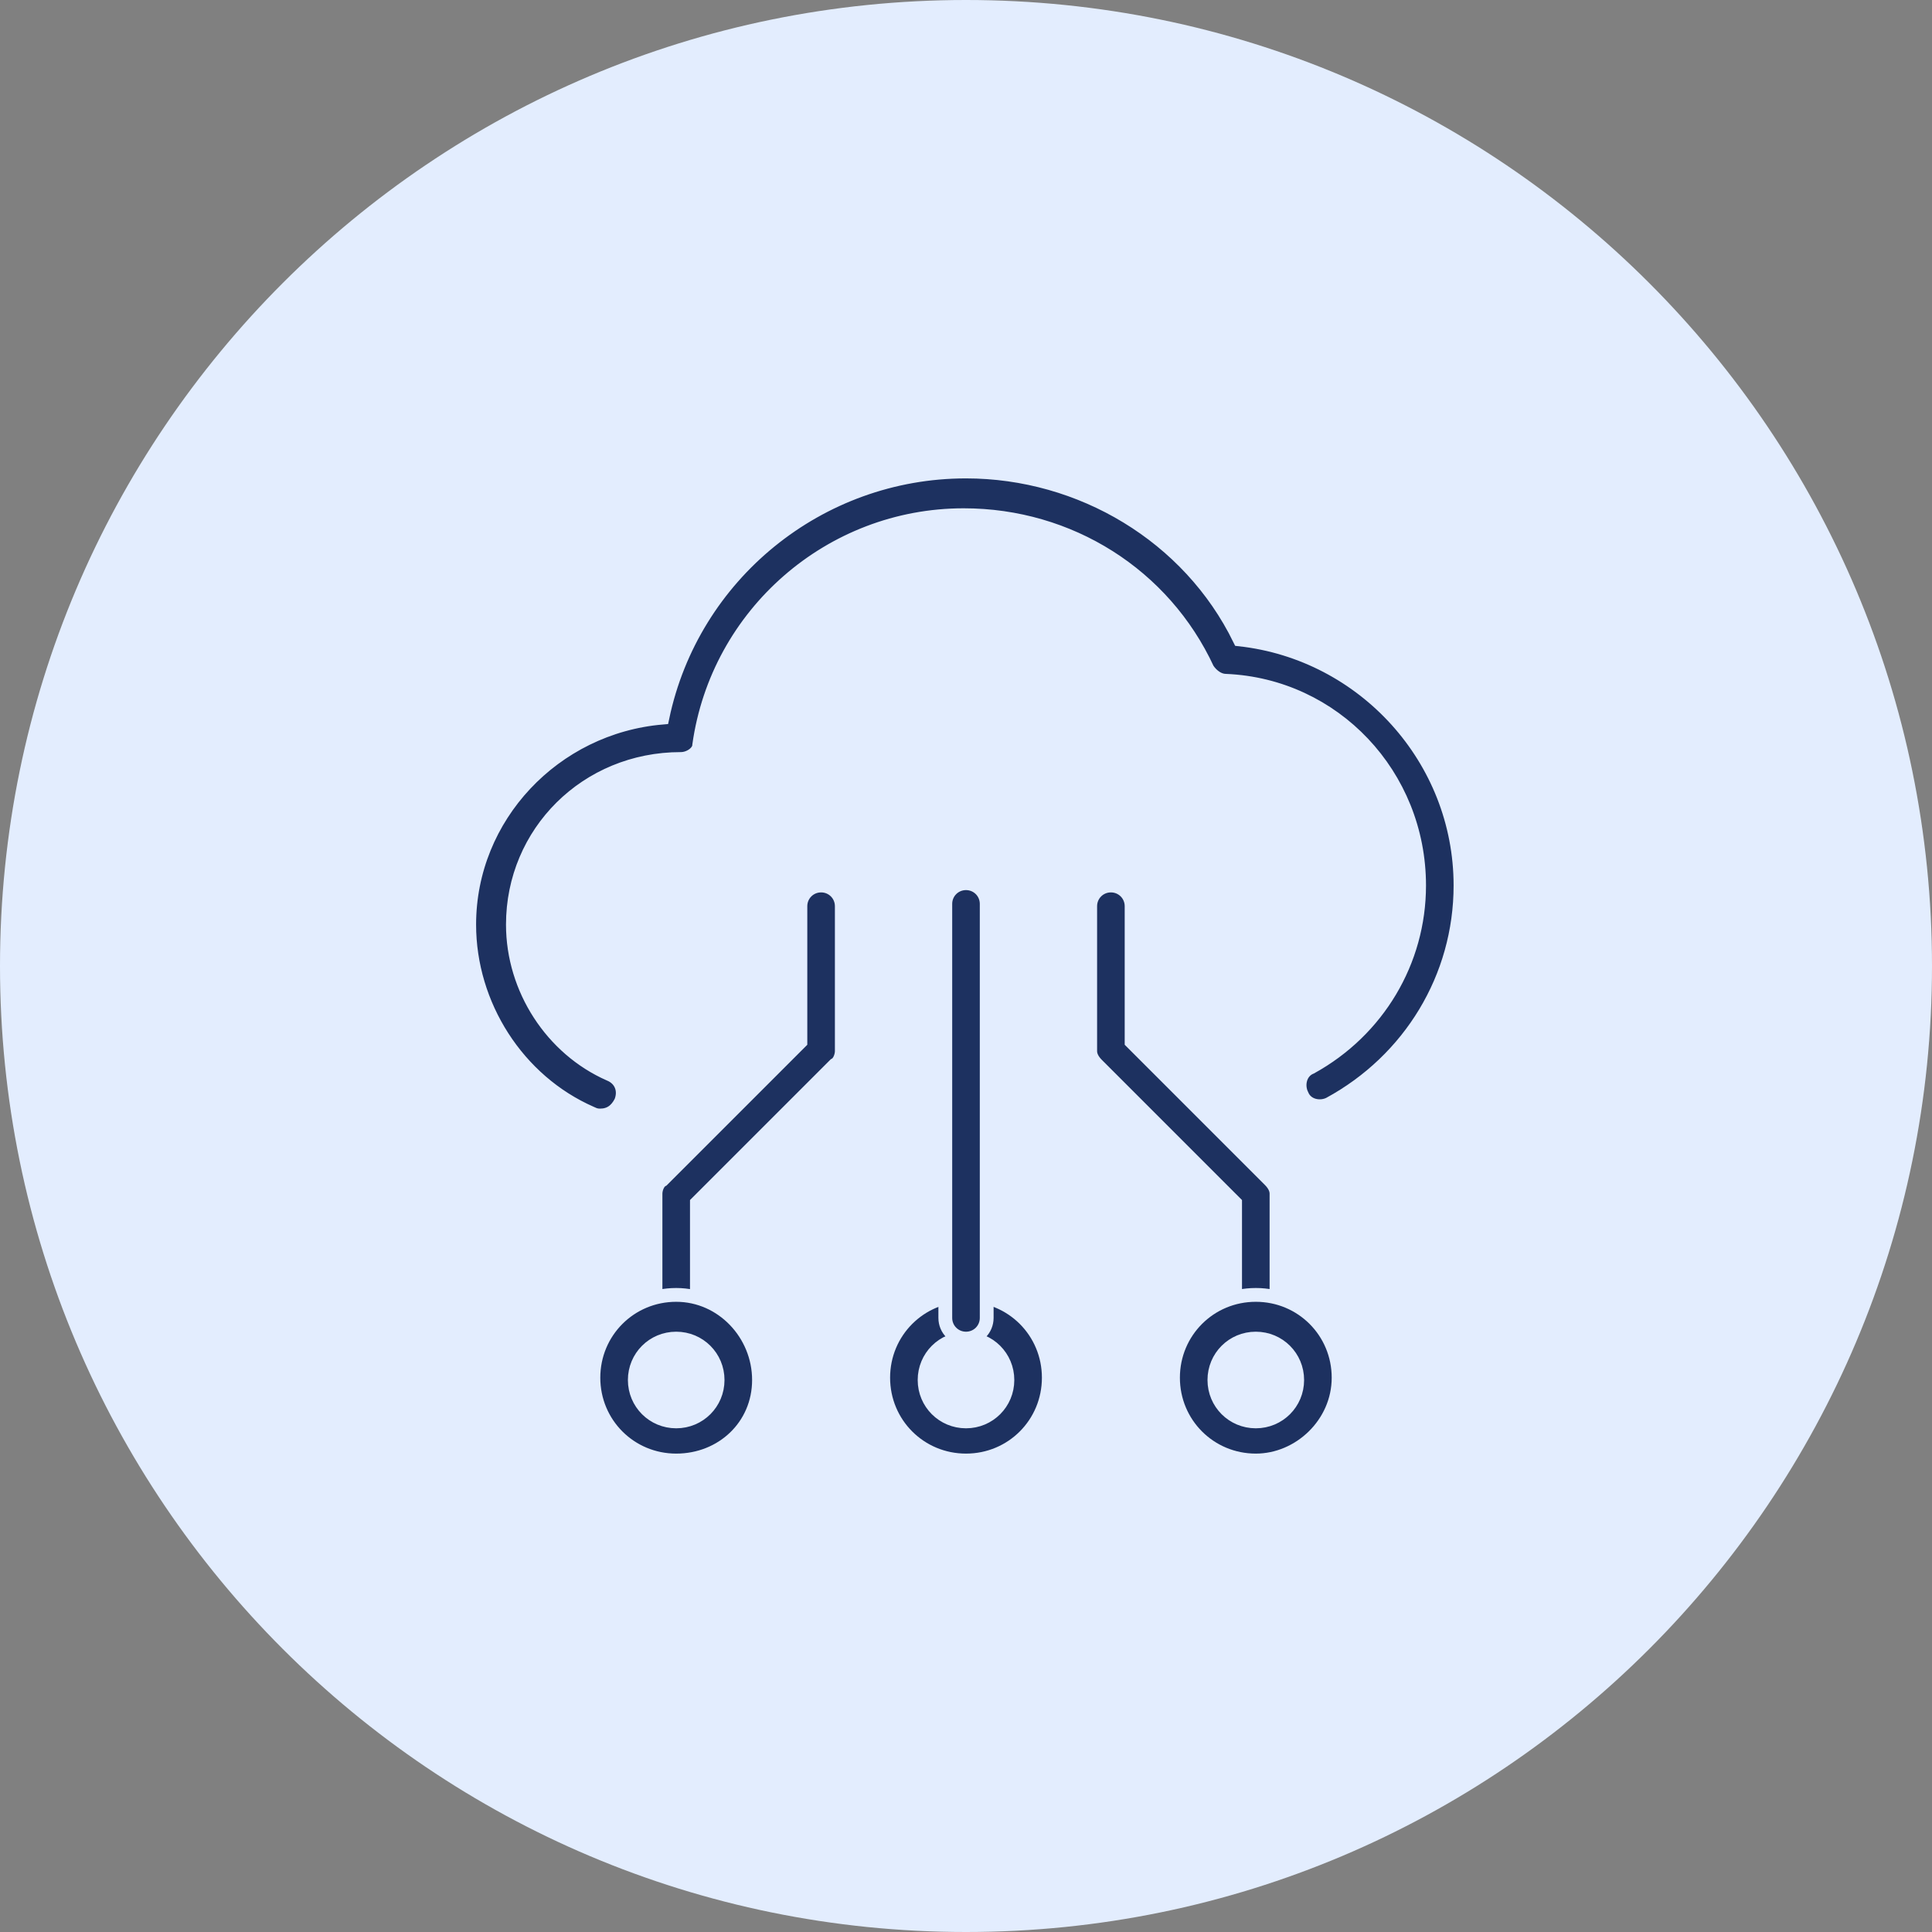
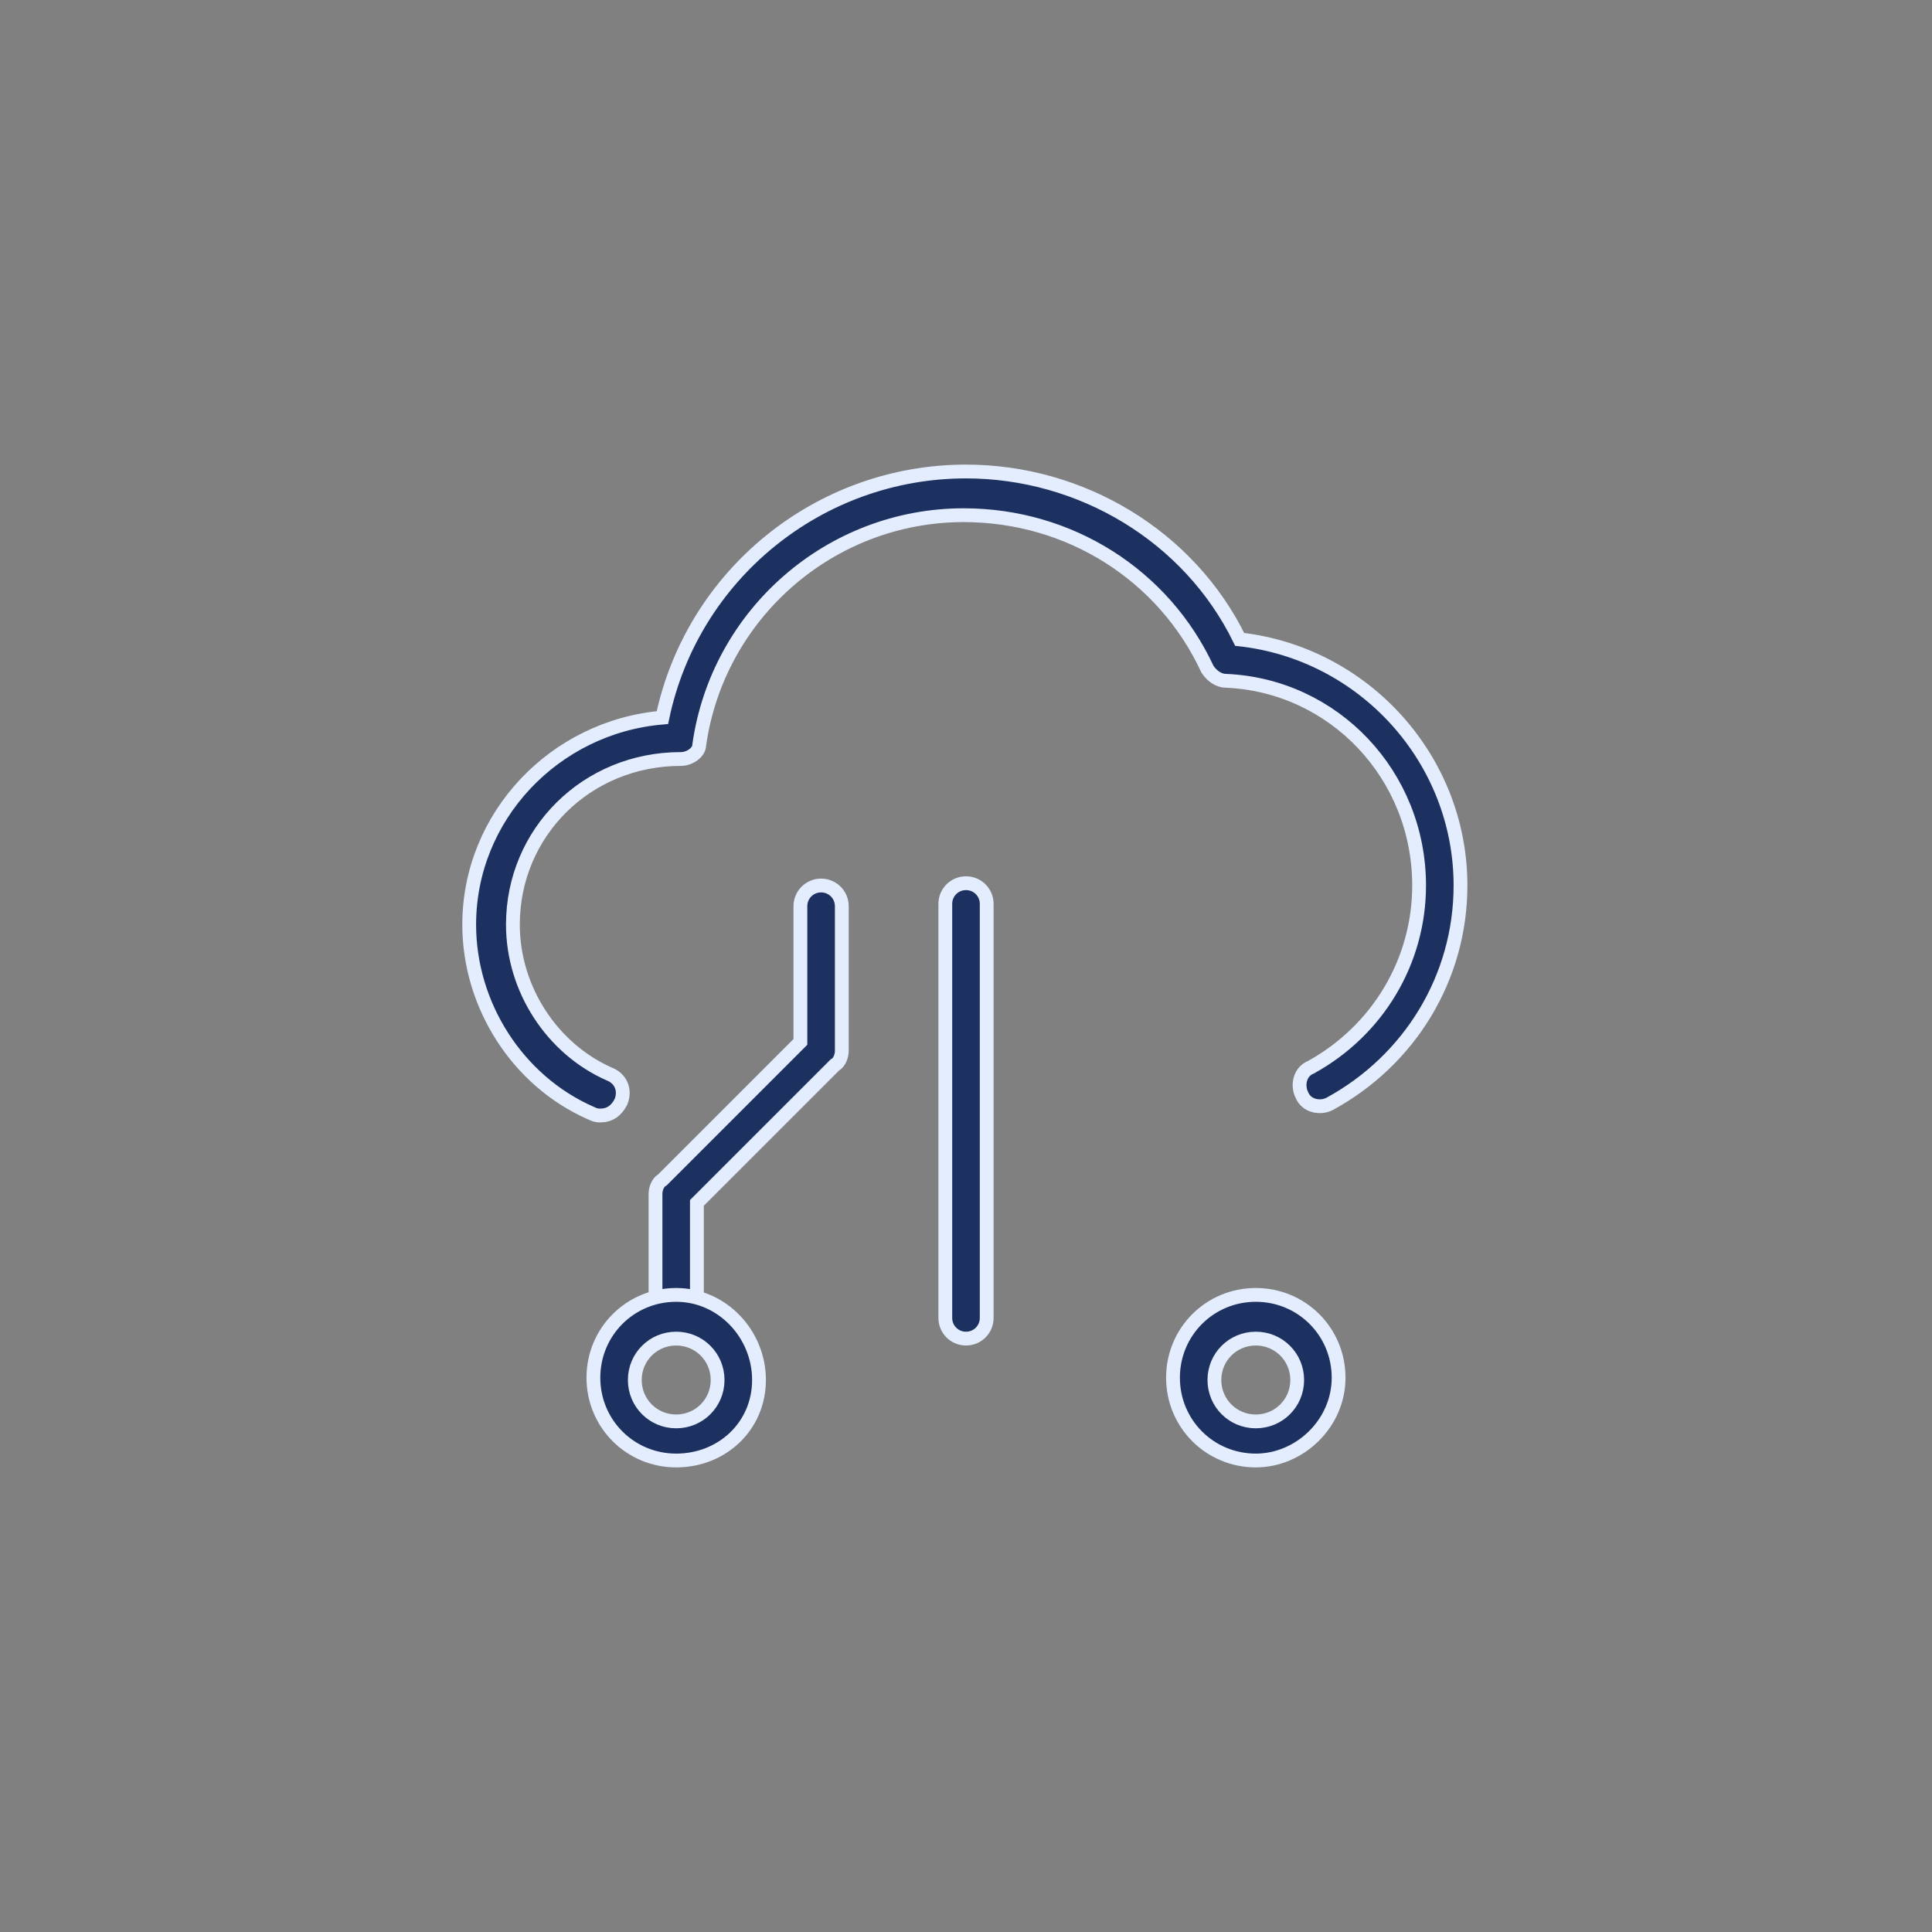
<svg xmlns="http://www.w3.org/2000/svg" version="1.1" id="Layer_1" x="0px" y="0px" width="84px" height="84px" viewBox="0 0 84 84" style="enable-background:new 0 0 84 84;" xml:space="preserve">
  <rect x="0" y="0" width="84" height="84" fill="#808080" stroke="none" />
  <style type="text/css">
	.st0{fill:#D5F2FF;}
	.st1{fill:#DAFAF4;}
	.st2{fill:#E3EDFE;}
	.st3{fill:#EDEEEF;}
	.st4{fill:#FFEED5;}
	.st5{fill-rule:evenodd;clip-rule:evenodd;fill:#1D3160;stroke:#DAFAF4;stroke-width:0.4;}
	.st6{fill:#1D3160;stroke:#E3EDFE;stroke-width:0.5;}
	.st7{fill:#1D3160;stroke:#E3EDFE;stroke-width:0.8;}
	.st8{fill:#1D3160;}
	.st9{fill:#1D3160;stroke:#FFEED5;stroke-width:0.2;}
	.st10{fill:#1D3160;stroke:#EDEEEF;stroke-width:0.6;}
	.st11{fill:#1D3160;stroke:#E3EDFE;stroke-width:0.3;}
	.st12{fill:#1D3160;stroke:#D5F2FF;stroke-width:0.3;stroke-miterlimit:10;}
	.st13{fill:#1D3160;stroke:#D5F2FF;stroke-width:0.1;stroke-miterlimit:10;}
	.st14{fill:#1D3160;stroke:#EDEEEF;stroke-width:0.2;stroke-miterlimit:10;}
	.st15{fill:#1D3160;stroke:#D5F2FF;stroke-width:1.2;stroke-miterlimit:10;}
	.st16{fill:#1D3160;stroke:#DAFAF4;stroke-width:0.3;stroke-miterlimit:10;}
	.st17{fill:#1D3160;stroke:#E3EDFE;stroke-width:0.6;stroke-miterlimit:10;}
</style>
-   <path class="st2" d="M42,84L42,84C18.8,84,0,65.2,0,42v0C0,18.8,18.8,0,42,0h0c23.2,0,42,18.8,42,42v0C84,65.2,65.2,84,42,84z" />
  <g>
    <g>
      <path class="st17" d="M26.1,48.5c-0.1,0-0.2,0-0.4-0.1c-3.2-1.4-5.3-4.7-5.3-8.2c0-4.7,3.7-8.6,8.4-9C30.1,25,35.6,20.5,42,20.5    c5,0,9.7,2.8,11.9,7.3c5.4,0.6,9.6,5.2,9.6,10.7c0,4-2.2,7.6-5.7,9.5c-0.4,0.2-1,0.1-1.2-0.4c-0.2-0.4-0.1-1,0.4-1.2    c2.9-1.6,4.7-4.6,4.7-7.9c0-4.8-3.7-8.7-8.4-8.9c-0.3,0-0.6-0.2-0.8-0.5c-1.9-4.1-6-6.7-10.6-6.7c-5.8,0-10.7,4.3-11.5,10    C30.4,32.7,30,33,29.6,33c-4.1,0-7.3,3.2-7.3,7.2c0,2.8,1.7,5.4,4.2,6.5c0.5,0.2,0.7,0.7,0.5,1.2C26.8,48.3,26.5,48.5,26.1,48.5    L26.1,48.5z" />
    </g>
    <g>
-       <path class="st17" d="M42,63.5c-2,0-3.6-1.6-3.6-3.6s1.6-3.6,3.6-3.6s3.6,1.6,3.6,3.6S44,63.5,42,63.5z M42,58.2    c-1,0-1.8,0.8-1.8,1.8s0.8,1.8,1.8,1.8s1.8-0.8,1.8-1.8S43,58.2,42,58.2z" />
-     </g>
+       </g>
    <g>
      <path class="st17" d="M42,58.2c-0.5,0-0.9-0.4-0.9-0.9v-18c0-0.5,0.4-0.9,0.9-0.9s0.9,0.4,0.9,0.9v18C42.9,57.8,42.5,58.2,42,58.2    z" />
    </g>
    <g>
-       <path class="st17" d="M54.6,58.2c-0.5,0-0.9-0.4-0.9-0.9v-5l-6-6c-0.2-0.2-0.3-0.4-0.3-0.6v-6.3c0-0.5,0.4-0.9,0.9-0.9    s0.9,0.4,0.9,0.9v5.9l6,6c0.2,0.2,0.3,0.4,0.3,0.6v5.4C55.5,57.8,55.1,58.2,54.6,58.2L54.6,58.2z" />
-     </g>
+       </g>
    <g>
      <path class="st17" d="M54.6,63.5c-2,0-3.6-1.6-3.6-3.6s1.6-3.6,3.6-3.6c2,0,3.6,1.6,3.6,3.6S56.5,63.5,54.6,63.5z M54.6,58.2    c-1,0-1.8,0.8-1.8,1.8s0.8,1.8,1.8,1.8c1,0,1.8-0.8,1.8-1.8S55.6,58.2,54.6,58.2z" />
    </g>
    <g>
      <path class="st17" d="M29.4,58.2c-0.5,0-0.9-0.4-0.9-0.9v-5.4c0-0.2,0.1-0.5,0.3-0.6l6-6v-5.9c0-0.5,0.4-0.9,0.9-0.9    s0.9,0.4,0.9,0.9v6.3c0,0.2-0.1,0.5-0.3,0.6l-6,6v5C30.3,57.8,29.9,58.2,29.4,58.2z" />
    </g>
    <g>
      <path class="st17" d="M29.4,63.5c-2,0-3.6-1.6-3.6-3.6s1.6-3.6,3.6-3.6S33,58,33,60S31.4,63.5,29.4,63.5z M29.4,58.2    c-1,0-1.8,0.8-1.8,1.8s0.8,1.8,1.8,1.8s1.8-0.8,1.8-1.8S30.4,58.2,29.4,58.2z" />
    </g>
  </g>
</svg>